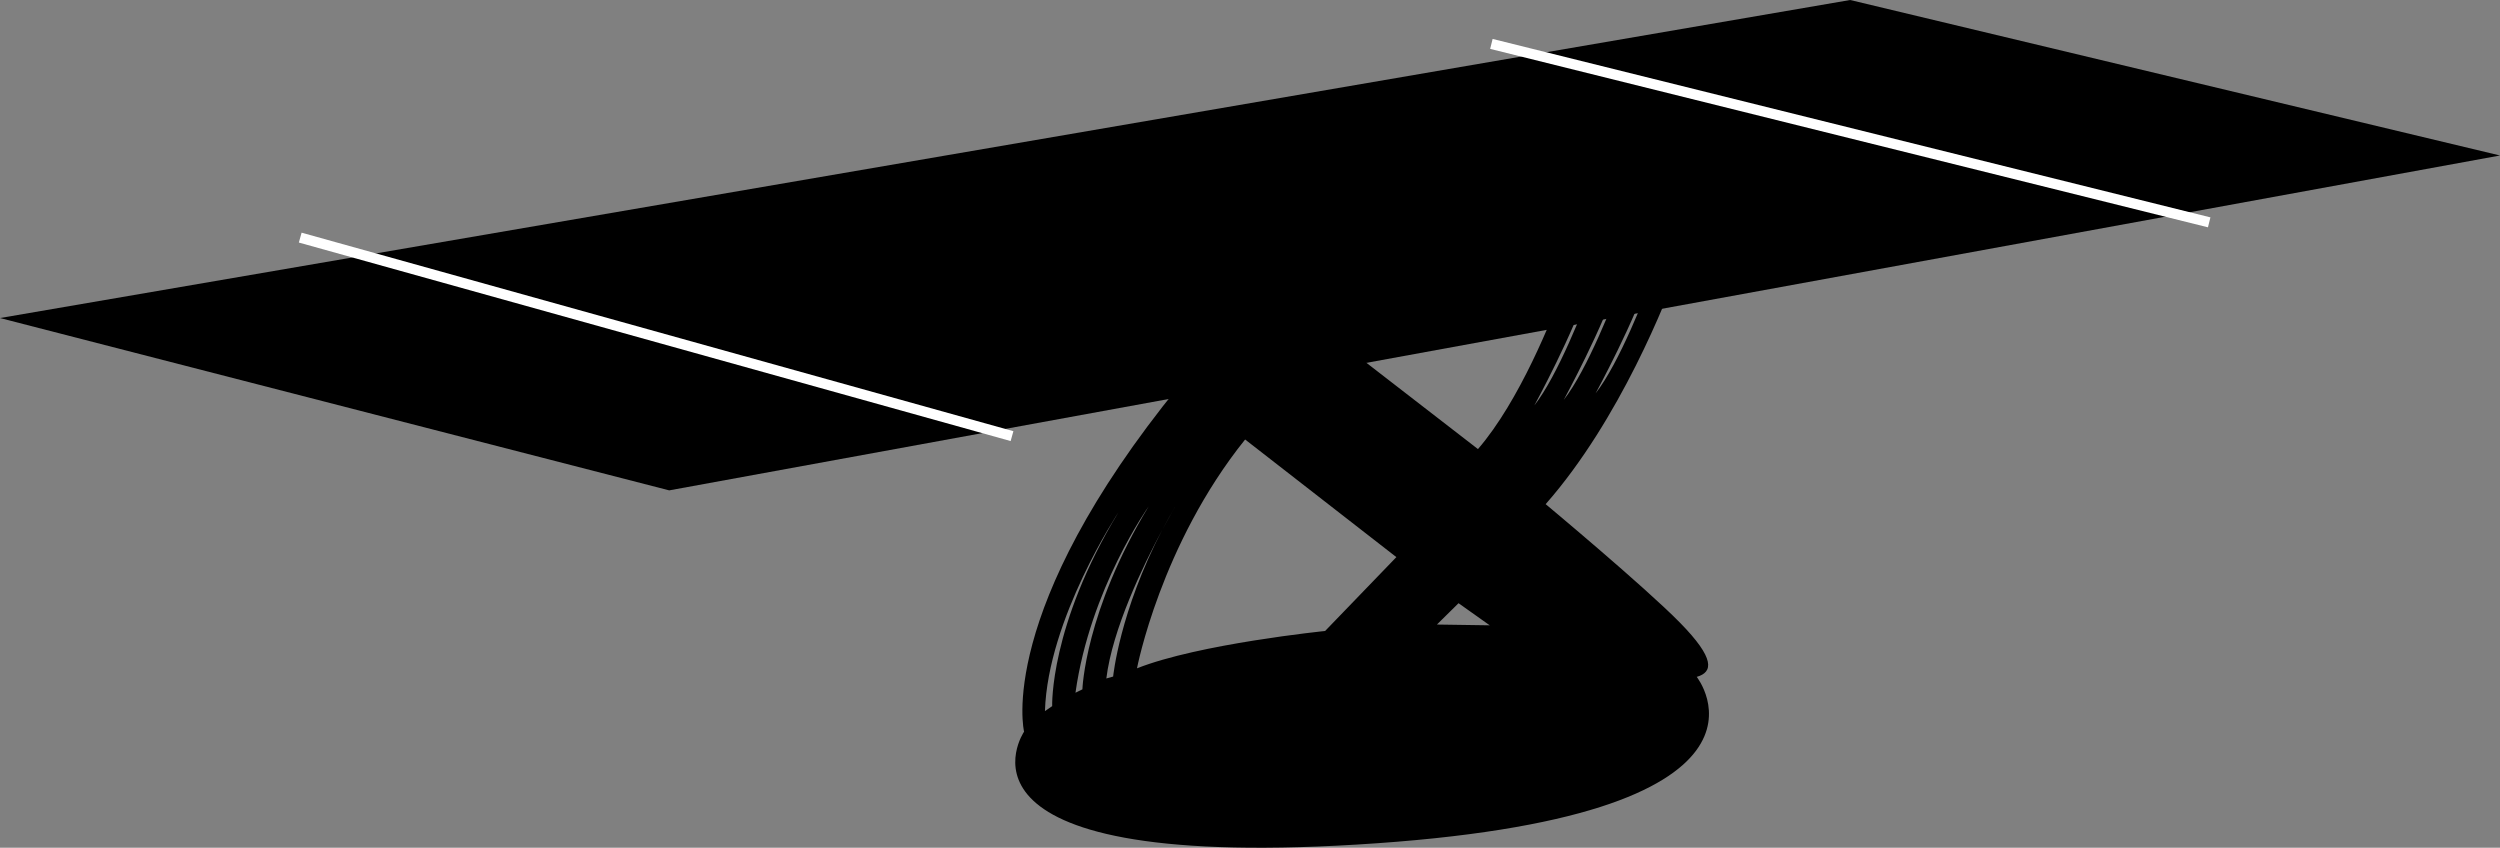
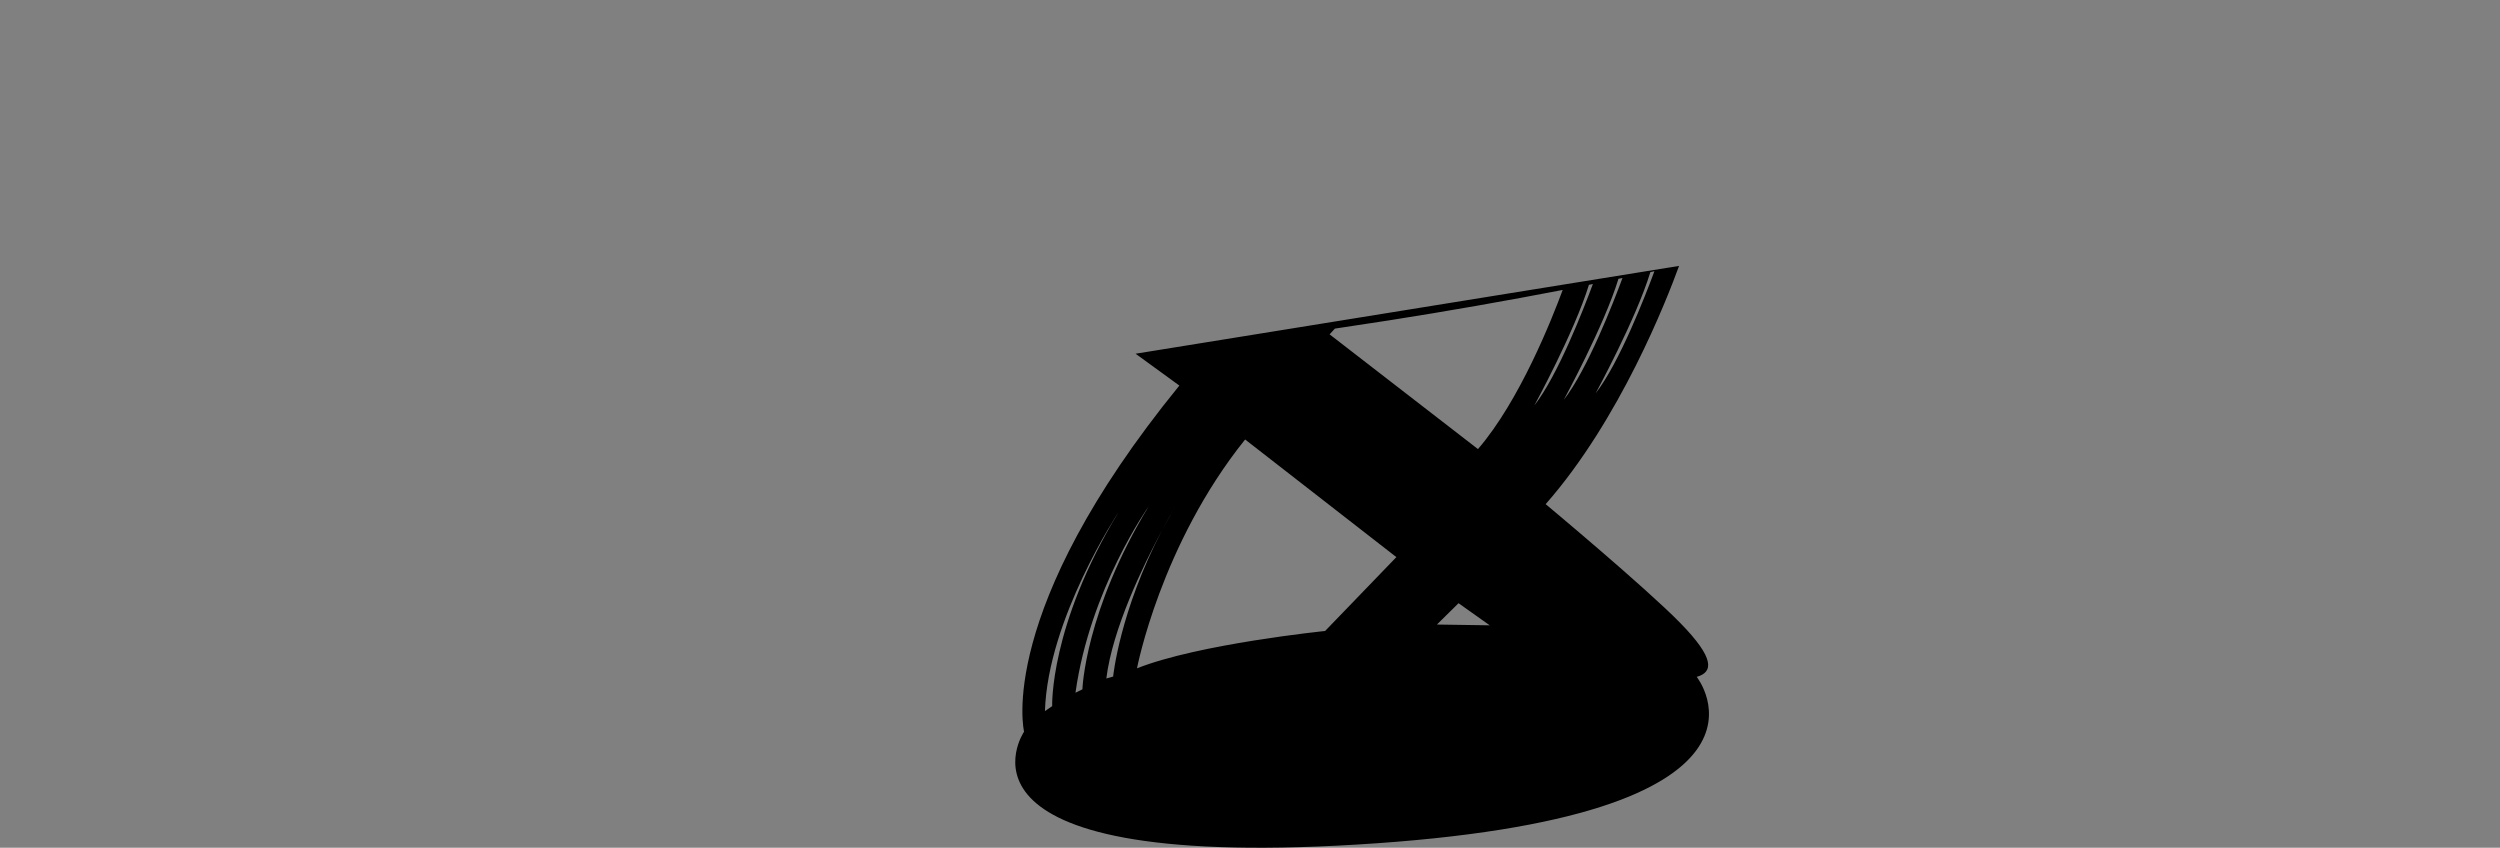
<svg xmlns="http://www.w3.org/2000/svg" version="1.1" id="_x30_" x="0px" y="0px" viewBox="0 0 860.36 291.74" style="enable-background:new 0 0 860.36 291.74;" xml:space="preserve">
  <rect x="0" y="0" width="860.36" height="291.74" fill="#808080" stroke="none" />
  <style type="text/css">
	.st0{fill:none;stroke:#FFFFFF;stroke-width:3.527;}
</style>
  <g>
    <path d="M549.11,135.38c0,0,13.92-25.54,18.85-41.73c0.46-0.11,0.93-0.2,1.4-0.31C566.26,101.72,557.25,125,549.11,135.38    M556.98,95.95c0.46-0.09,0.93-0.19,1.39-0.28c-3.12,8.44-12.1,31.59-20.21,41.94C538.15,137.6,552.04,112.15,556.98,95.95    M528.04,139.52c0,0,13.79-25.3,18.78-41.5c0.46-0.09,0.91-0.19,1.36-0.28C545.02,106.29,536.1,129.24,528.04,139.52    M494.51,214.93l7.44-7.34l10.73,7.61L494.51,214.93z M456.03,217.15c0,0-43.55,4.44-64.74,12.85c0,0,8.12-42.54,37.21-78.75   l52.05,40.48L456.03,217.15z M380.74,233.49c2.09-16.99,12.56-38.67,19.26-51.17c1.53-2.9,3.17-5.87,4.97-8.88   c0.46-0.79,0.74-1.22,0.74-1.22c-0.26,0.41-0.49,0.81-0.74,1.22c-0.94,1.61-2.75,4.73-4.97,8.88   c-14.71,28.12-16.92,50.51-16.92,50.51L380.74,233.49z M370.12,238.4c5.01-35.78,25.18-64.12,25.18-64.12   c-21.93,36.12-22.8,62.95-22.8,62.95L370.12,238.4z M359.61,244.73c0.99-31.76,25.29-68.4,25.29-68.4   c-23.75,39.1-22.8,66.68-22.8,66.68L359.61,244.73z M477.92,110.27c20.48-3.22,40.48-6.74,59.87-10.49   c-3.57,9.71-14.81,38.16-29.16,54.77l-51.05-39.48l1.81-1.98C465.53,112.18,471.71,111.25,477.92,110.27 M390.8,121.73l15.07,10.96   c-63.5,77.93-53.44,119.11-53.44,119.11s-32.37,47.62,114.27,38.87c155.72-9.31,117.22-57.73,117.22-57.73   c5.67-1.6,6.38-6.27-5.74-18.62c-12.11-12.36-46.25-40.82-46.25-40.82c25.61-29.12,41.75-70.54,45.91-81.99" />
-     <polygon points="636.72,0 0,109.45 230.3,168.76 860.36,53.51  " />
-     <path class="st0" d="M760.28,76.52L513.25,15.11 M348.28,150.09L103.32,81.77" />
  </g>
</svg>